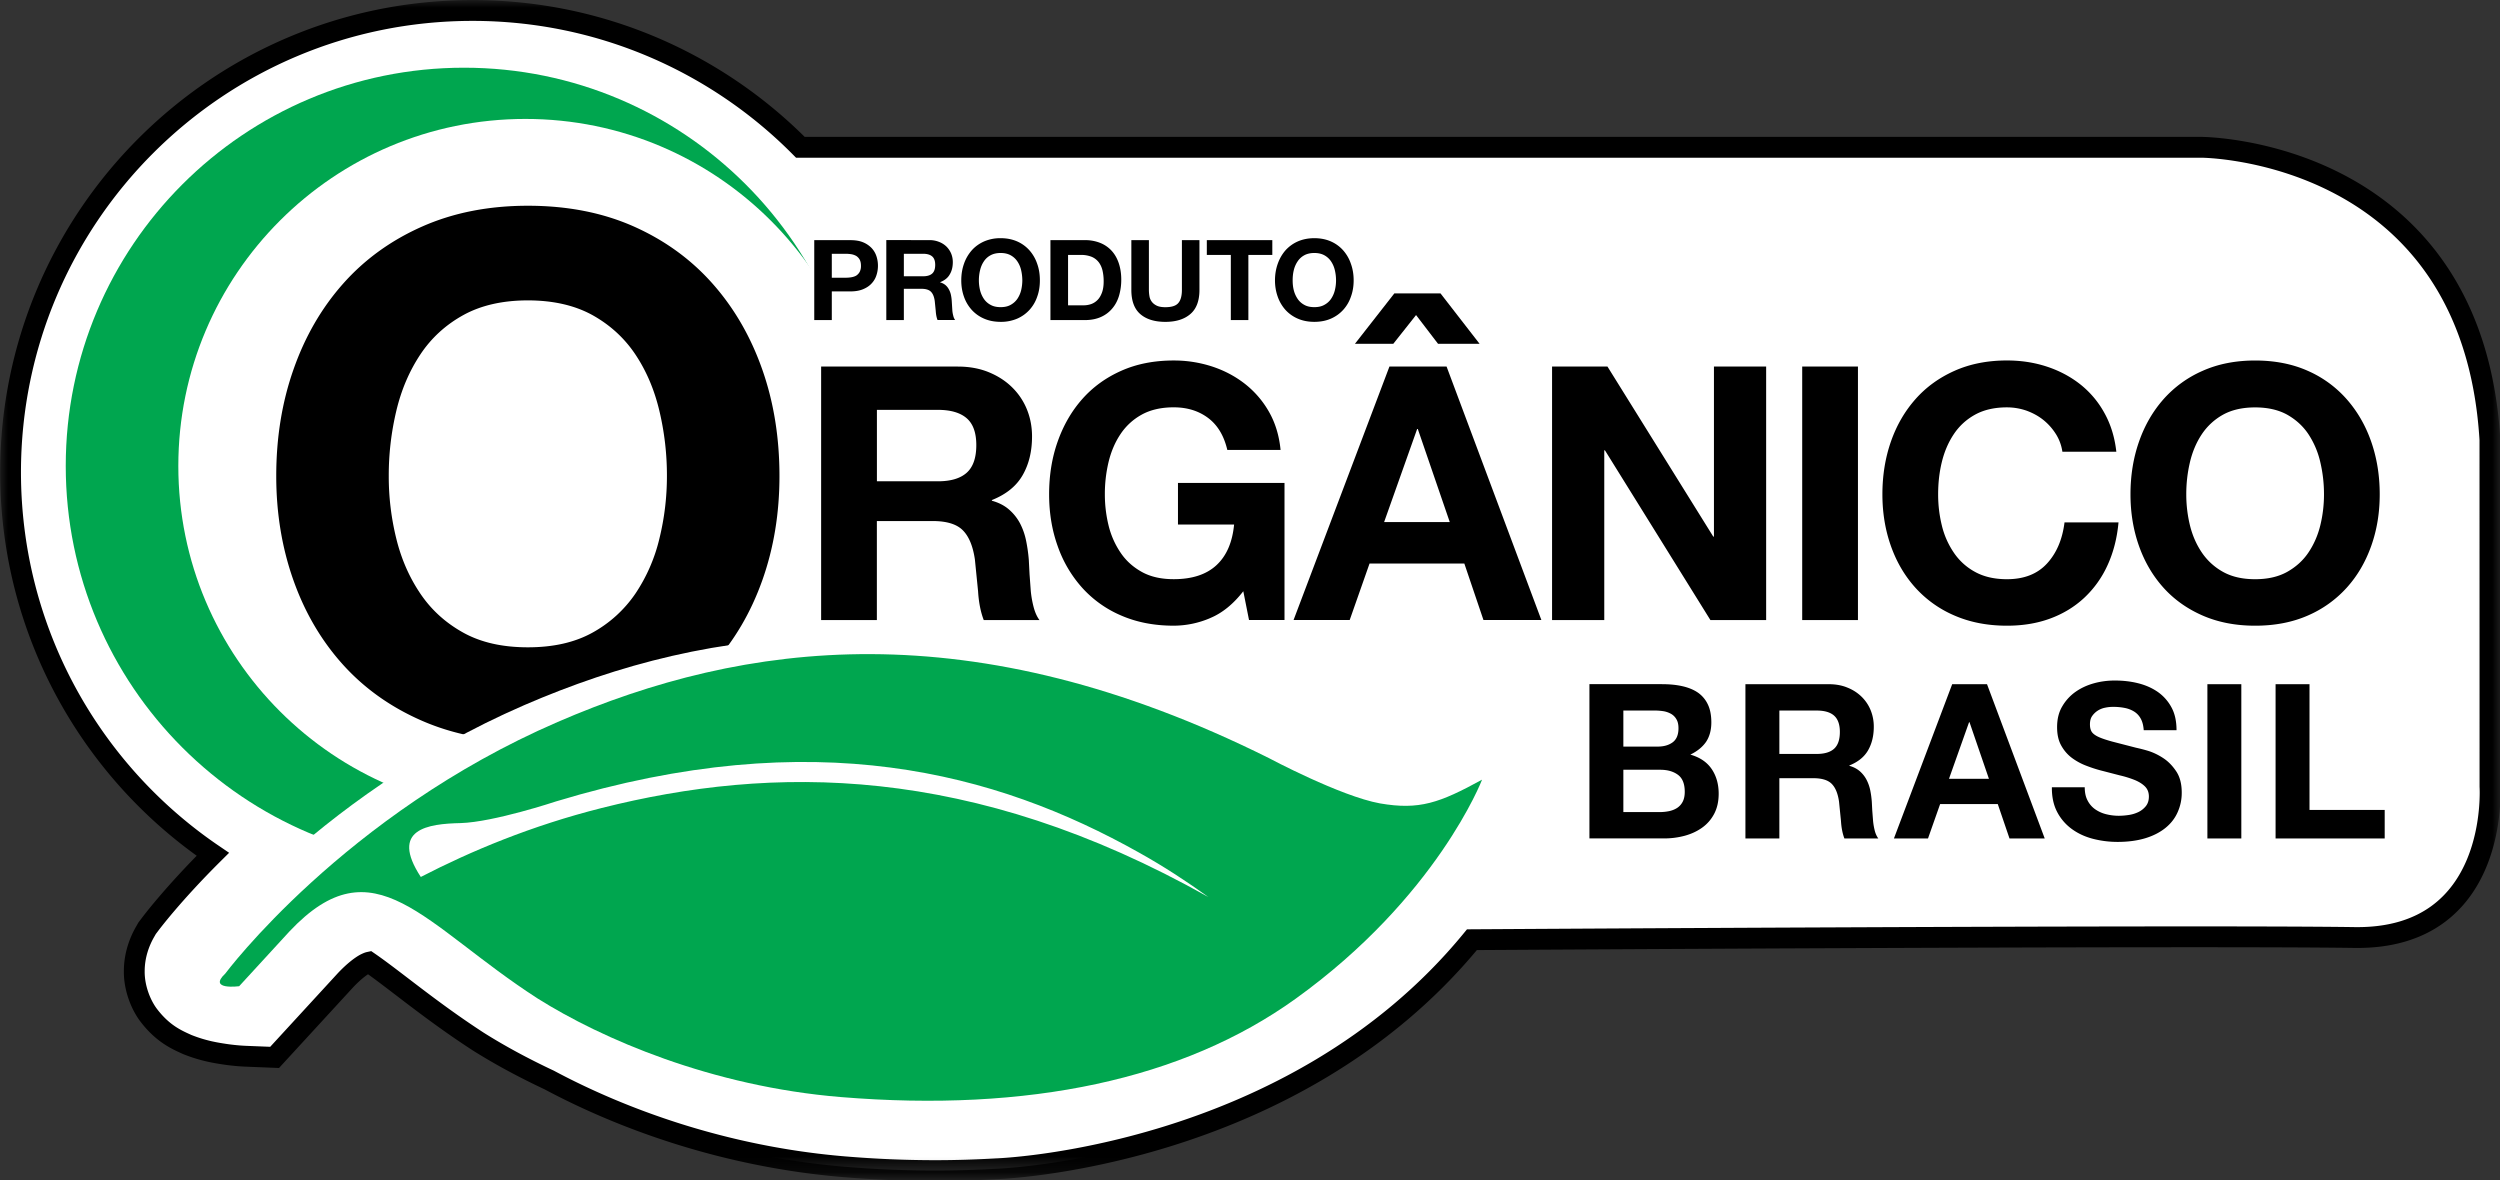
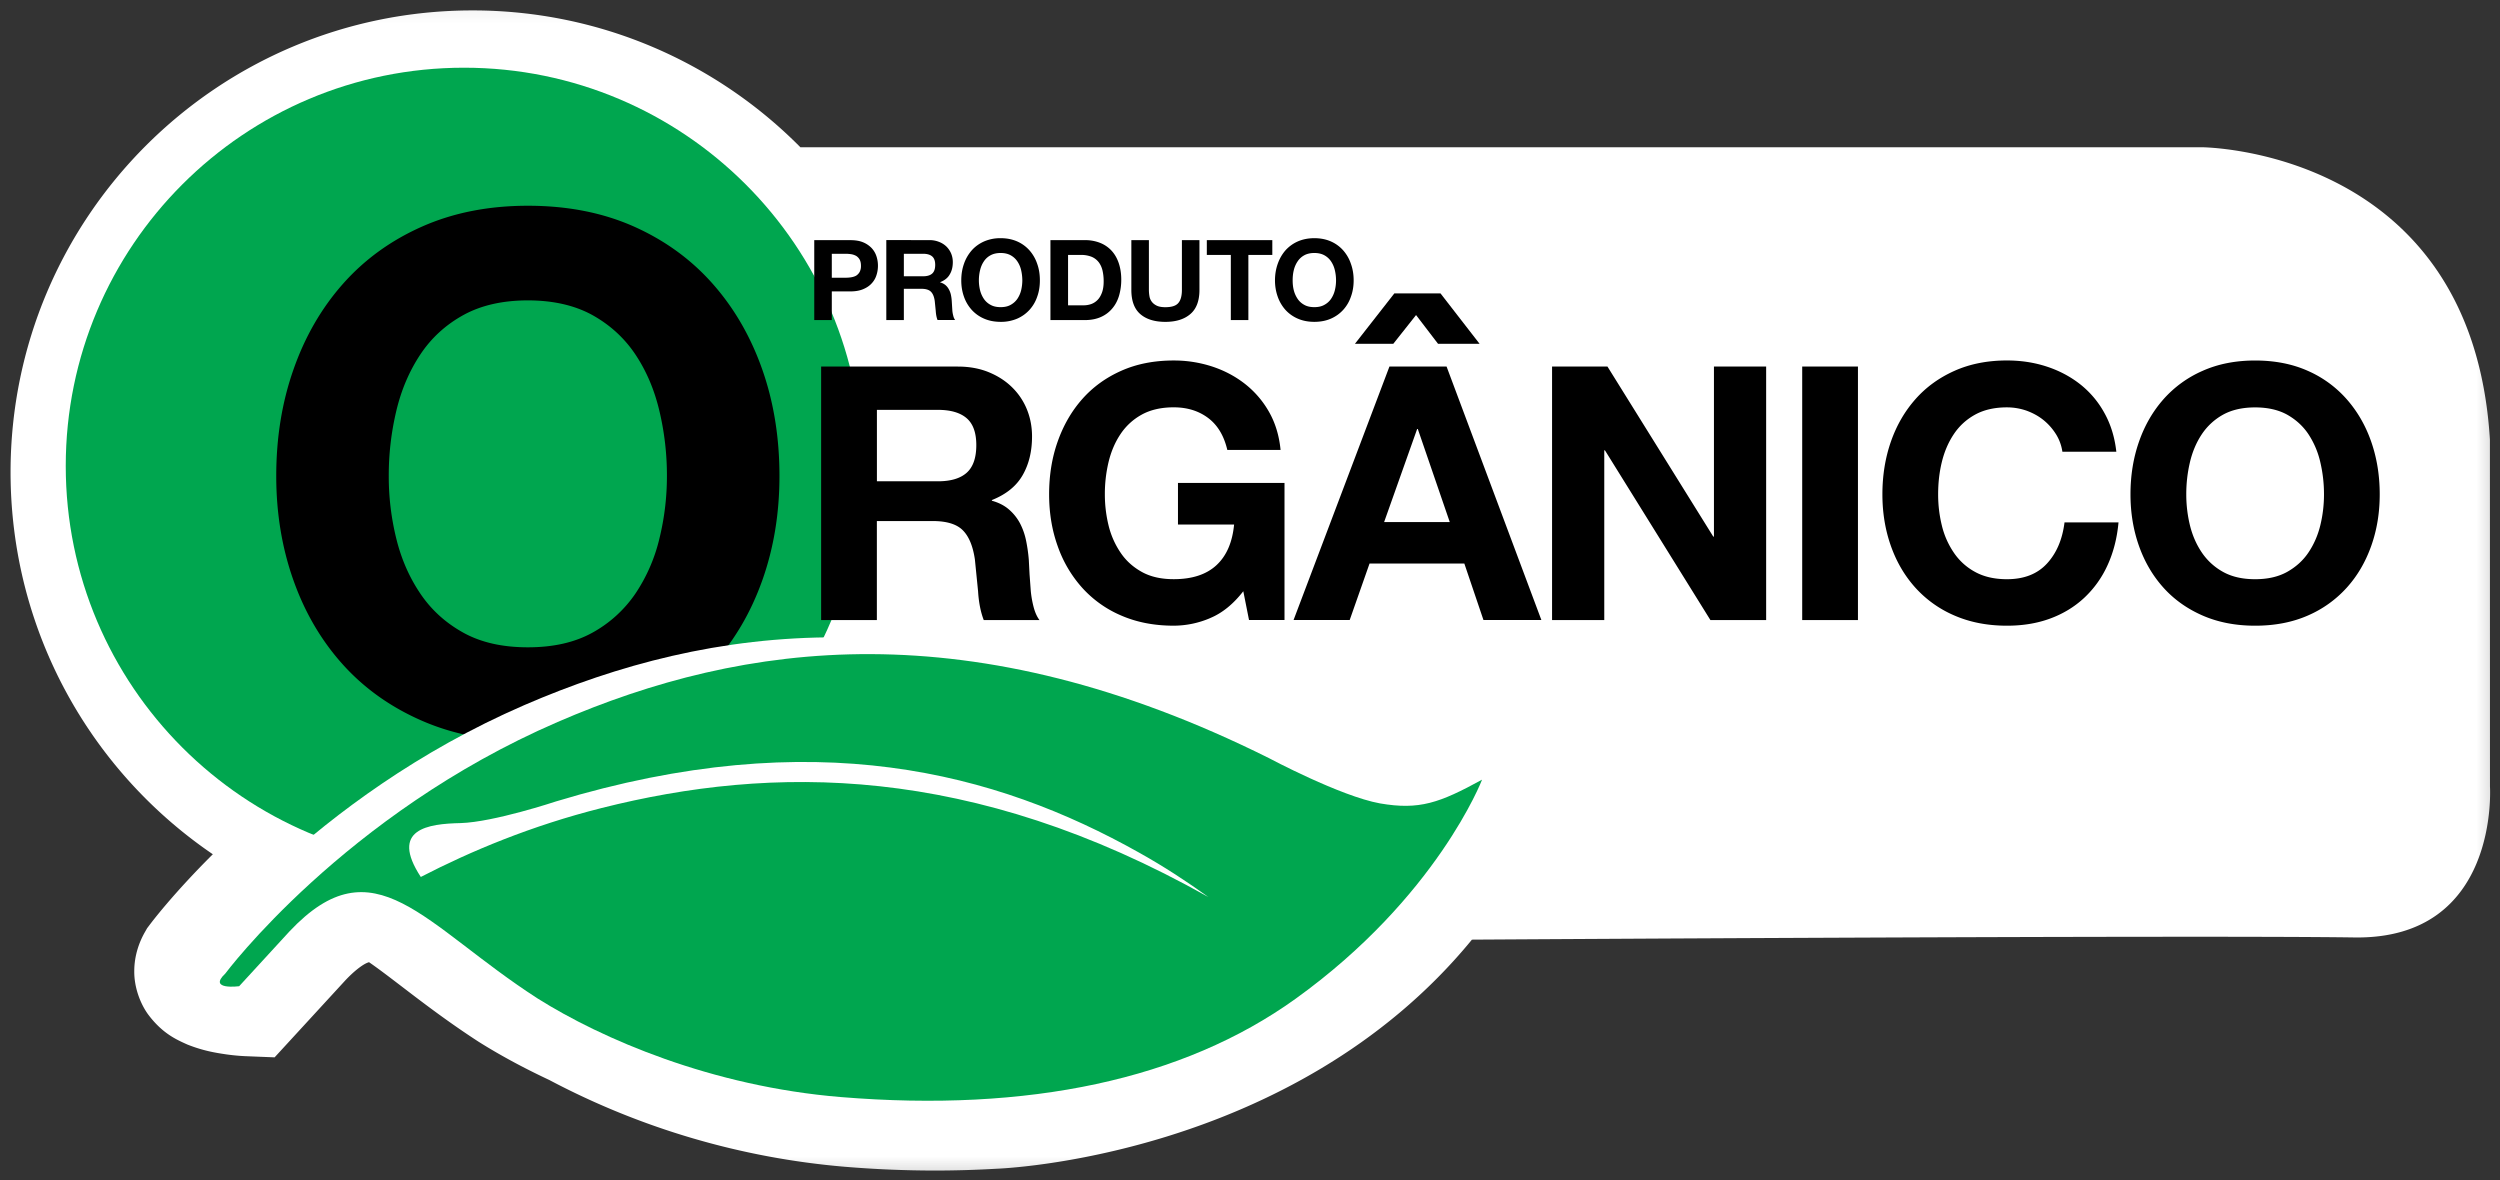
<svg xmlns="http://www.w3.org/2000/svg" width="161" height="76" fill="none">
  <rect width="100%" height="100%" fill="#333333" stroke="none" />
  <mask id="A" maskUnits="userSpaceOnUse" x="0" y="0" width="161" height="76">
    <path d="M0 .06h160.848v75.788H0V.06z" fill="#fff" />
  </mask>
  <g mask="url(#A)">
    <path d="M160.35 28.306l.004 22.338s.654 9.869-8.735 9.728c-10.522-.155-56.826.141-56.826.141-11.599 14.152-30.636 14.755-30.636 14.755a69.23 69.23 0 0 1-3.918.116 70.74 70.74 0 0 1-5.857-.246 49.68 49.68 0 0 1-19.015-5.59c-1.708-.802-3.225-1.628-4.561-2.47-3.069-1.99-5.402-3.983-7.041-5.113a1.34 1.34 0 0 0-.238.098c-.245.13-.719.462-1.314 1.101l-4.528 4.929-1.892-.076c-.087-.004-.545-.022-1.199-.112-.657-.097-1.481-.22-2.531-.639-.686-.31-1.596-.7-2.517-1.928-.509-.693-.91-1.751-.899-2.795 0-1.033.336-1.917.708-2.556l.119-.21.148-.195c.098-.13 1.481-1.979 4.084-4.568C5.843 49.665.687 40.641.68 30.415.683 13.985 13.997.671 30.427.671c8.255-.004 15.74 3.38 21.117 8.811h90.221s17.441.043 18.585 18.824z" fill="#fff" />
  </g>
  <mask id="B" maskUnits="userSpaceOnUse" x="0" y="0" width="161" height="76">
-     <path d="M0 0h161v75.845H0V0z" fill="#fff" />
-   </mask>
+     </mask>
  <g mask="url(#B)">
-     <path d="M160.351 28.31l.003 22.338s.654 9.869-8.735 9.728c-10.522-.155-56.826.141-56.826.141-11.599 14.151-30.636 14.754-30.636 14.754-1.275.072-2.582.116-3.918.116a70.78 70.78 0 0 1-5.857-.246c-7.738-.643-14.361-3.102-19.015-5.59-1.708-.802-3.225-1.629-4.561-2.47-3.069-1.99-5.402-3.983-7.041-5.113-.033.007-.094.029-.238.098-.245.13-.719.462-1.314 1.101l-4.528 4.929-1.892-.076c-.087-.004-.545-.022-1.199-.112-.657-.097-1.481-.22-2.531-.639-.686-.311-1.596-.7-2.517-1.928-.509-.693-.91-1.751-.899-2.795 0-1.033.336-1.917.708-2.557l.119-.209.148-.195c.097-.13 1.481-1.979 4.084-4.568C5.843 49.669.687 40.645.68 30.419.683 13.989 13.997.675 30.427.675c8.255-.004 15.74 3.38 21.117 8.811h90.221s17.441.043 18.586 18.824z" stroke="#000" stroke-width="1.341" />
-   </g>
-   <path d="M106.88 52.298a3 3 0 0 0 .614-.061c.195-.043.369-.112.517-.209a1.05 1.05 0 0 0 .354-.397c.086-.166.133-.379.133-.639 0-.509-.144-.874-.433-1.09s-.668-.329-1.141-.329h-2.38v2.726h2.336zm-.122-4.218c.39 0 .711-.09.96-.274s.376-.487.376-.906c0-.231-.04-.422-.127-.57a.93.93 0 0 0-.332-.347 1.52 1.52 0 0 0-.48-.177c-.184-.029-.368-.047-.563-.047h-2.048v2.322h2.214zm.278-4.019c.473 0 .906.04 1.292.126s.726.22 1.004.408a1.92 1.92 0 0 1 .647.758c.155.318.231.704.231 1.17 0 .498-.116.917-.34 1.253-.231.332-.567.607-1.011.82.614.177 1.069.484 1.369.924s.455.975.455 1.593c0 .502-.098.935-.293 1.303s-.458.665-.787.896-.704.404-1.127.516a5.05 5.05 0 0 1-1.3.166h-4.817V44.06h4.677zm9.949 4.493c.502 0 .877-.108 1.127-.332s.375-.585.375-1.087c0-.48-.126-.831-.375-1.051s-.625-.325-1.127-.325h-2.394v2.795h2.394zm.78-4.492c.444 0 .845.069 1.202.217.358.141.661.339.918.589a2.58 2.58 0 0 1 .585.87 2.81 2.81 0 0 1 .202 1.065c0 .585-.123 1.09-.368 1.517s-.647.751-1.203.975v.026a1.7 1.7 0 0 1 .668.343 1.9 1.9 0 0 1 .43.542 2.6 2.6 0 0 1 .245.69 5.86 5.86 0 0 1 .101.751l.029.556.051.654a4.18 4.18 0 0 0 .108.632c.05.199.13.372.231.509h-2.184c-.12-.314-.195-.69-.221-1.127l-.126-1.253c-.076-.52-.231-.899-.473-1.141s-.639-.361-1.184-.361h-2.185v3.882h-2.185v-9.934l5.359-.001zm10.321 6.091l-1.25-3.644h-.028l-1.293 3.644h2.571zm-.123-6.092l3.716 9.934h-2.268l-.755-2.214h-3.712l-.78 2.214h-2.195l3.752-9.934h2.242zm6.475 7.486a1.55 1.55 0 0 0 .48.563 2.12 2.12 0 0 0 .7.321 3.39 3.39 0 0 0 .838.105 4.43 4.43 0 0 0 .625-.05c.224-.032.43-.094.628-.188a1.39 1.39 0 0 0 .484-.383c.13-.163.195-.368.195-.617 0-.271-.087-.487-.256-.654s-.397-.307-.675-.419a6.59 6.59 0 0 0-.947-.292l-1.072-.278c-.368-.09-.729-.206-1.083-.343a3.78 3.78 0 0 1-.946-.52c-.278-.213-.502-.48-.676-.798s-.256-.708-.256-1.163c0-.513.105-.953.325-1.329a2.97 2.97 0 0 1 .856-.943c.354-.249.751-.433 1.195-.556s.892-.177 1.336-.177c.524 0 1.022.054 1.499.173s.899.303 1.271.56a2.86 2.86 0 0 1 .884.997c.221.404.325.895.325 1.47h-2.112c-.021-.3-.083-.545-.188-.737a1.22 1.22 0 0 0-.426-.462 1.8 1.8 0 0 0-.607-.235 3.66 3.66 0 0 0-.743-.069 2.32 2.32 0 0 0-.528.054 1.38 1.38 0 0 0-.48.195 1.29 1.29 0 0 0-.354.347c-.094.137-.137.314-.137.531 0 .195.036.35.108.469s.221.235.437.336.52.202.906.307l1.51.39a10.55 10.55 0 0 1 .773.199c.328.101.657.256.982.469s.603.498.841.856.354.813.354 1.368a3.03 3.03 0 0 1-.267 1.268c-.173.39-.434.726-.784 1.008s-.78.505-1.293.661-1.112.238-1.787.238a6.33 6.33 0 0 1-1.596-.202c-.513-.134-.968-.347-1.361-.636a3.15 3.15 0 0 1-.939-1.098c-.231-.444-.343-.971-.336-1.585h2.116c0 .332.058.618.181.849zm9.903 2.448h-2.185v-9.934h2.185v9.934zm4.391-9.933v8.096h4.842v1.838h-7.027v-9.934h2.185z" fill="#000" />
+     </g>
  <path d="M55.536 30.009c0 14.166-11.486 25.649-25.652 25.649S4.234 44.175 4.234 30.009 15.717 4.36 29.883 4.36s25.652 11.483 25.652 25.649z" fill="#00a64f" />
-   <path d="M56.185 30.011c0 12.342-10.006 22.348-22.348 22.348S11.484 42.354 11.484 30.011 21.49 7.659 33.836 7.659s22.348 10.01 22.348 22.352z" fill="#fff" />
  <path d="M25.524 34.696c.321 1.311.838 2.484 1.545 3.532s1.629 1.885 2.77 2.517 2.524.942 4.156.942 3.015-.311 4.156-.942a8.04 8.04 0 0 0 2.77-2.517 10.86 10.86 0 0 0 1.542-3.532c.322-1.311.487-2.654.487-4.041a17.94 17.94 0 0 0-.487-4.2c-.321-1.354-.834-2.564-1.542-3.625s-1.636-1.907-2.77-2.539c-1.141-.628-2.528-.946-4.156-.946s-3.019.318-4.156.946-2.065 1.477-2.77 2.539-1.224 2.271-1.545 3.625a17.94 17.94 0 0 0-.488 4.2 16.64 16.64 0 0 0 .488 4.041zm-6.626-10.894c.737-2.109 1.798-3.95 3.185-5.518s3.087-2.802 5.102-3.694 4.286-1.34 6.81-1.34c2.553 0 4.828.448 6.832 1.34 1.997.892 3.69 2.123 5.077 3.694s2.448 3.409 3.188 5.518 1.105 4.391 1.105 6.854c0 2.401-.368 4.64-1.105 6.716s-1.802 3.885-3.188 5.427-3.08 2.744-5.077 3.622c-2.004.877-4.279 1.318-6.832 1.318-2.524 0-4.795-.441-6.81-1.318s-3.716-2.084-5.102-3.622-2.448-3.347-3.185-5.427-1.108-4.315-1.108-6.716c0-2.463.368-4.745 1.108-6.854zm35.551-5.917c.13 0 .256-.008.376-.029s.224-.054.318-.108a.67.67 0 0 0 .22-.238.82.82 0 0 0 .083-.394c0-.163-.029-.296-.083-.397a.66.66 0 0 0-.22-.235.99.99 0 0 0-.318-.112 2.47 2.47 0 0 0-.376-.029h-.881v1.542h.881zm.311-2.419c.321 0 .596.043.82.137a1.6 1.6 0 0 1 .552.372c.144.155.246.329.311.527a1.95 1.95 0 0 1 .097.614 1.94 1.94 0 0 1-.097.607 1.36 1.36 0 0 1-.311.531c-.141.155-.325.278-.552.372s-.498.141-.82.141h-1.192v1.845h-1.13v-5.146h2.322zm4.687 2.326c.26 0 .455-.058.585-.174s.195-.3.195-.56c0-.253-.065-.433-.195-.545s-.325-.17-.585-.17h-1.239v1.448h1.239zm.404-2.329a1.65 1.65 0 0 1 .625.115 1.41 1.41 0 0 1 .477.303 1.42 1.42 0 0 1 .303.451 1.45 1.45 0 0 1 .105.549c0 .307-.065.571-.195.787-.123.224-.332.39-.621.505v.013a.89.89 0 0 1 .347.177.93.93 0 0 1 .22.282 1.28 1.28 0 0 1 .13.357c.026.13.043.256.051.386l.018.293.021.336a2.05 2.05 0 0 0 .061.329.72.72 0 0 0 .119.264h-1.134c-.065-.162-.101-.357-.116-.585l-.065-.646c-.04-.271-.119-.466-.245-.592s-.329-.188-.61-.188h-1.134v2.011h-1.13v-5.149l2.774.002zm3.265 3.227a1.73 1.73 0 0 0 .242.552 1.19 1.19 0 0 0 .433.39c.177.101.394.148.65.148s.47-.047.646-.148a1.25 1.25 0 0 0 .433-.39 1.73 1.73 0 0 0 .242-.552 2.83 2.83 0 0 0 .076-.632 3 3 0 0 0-.076-.654 1.66 1.66 0 0 0-.242-.567 1.23 1.23 0 0 0-.433-.397c-.177-.097-.394-.148-.646-.148s-.473.051-.65.148a1.18 1.18 0 0 0-.433.397c-.112.166-.191.354-.242.567a2.79 2.79 0 0 0-.076.654 2.66 2.66 0 0 0 .076.632zm-1.036-1.701a2.59 2.59 0 0 1 .498-.863c.217-.246.484-.437.798-.578a2.63 2.63 0 0 1 1.065-.209c.397 0 .751.072 1.065.209a2.29 2.29 0 0 1 .794.578 2.52 2.52 0 0 1 .495.863c.119.329.173.686.173 1.069 0 .375-.054.726-.173 1.051a2.4 2.4 0 0 1-.495.845c-.217.238-.48.43-.794.567a2.63 2.63 0 0 1-1.065.206c-.397 0-.751-.069-1.065-.206a2.28 2.28 0 0 1-.798-.567 2.47 2.47 0 0 1-.498-.845c-.116-.325-.174-.675-.174-1.051 0-.383.058-.74.174-1.069zm7.71 2.674a1.52 1.52 0 0 0 .477-.079 1.09 1.09 0 0 0 .412-.264c.123-.123.217-.285.289-.48s.108-.437.108-.722a3.08 3.08 0 0 0-.076-.704c-.05-.206-.134-.386-.249-.535a1.12 1.12 0 0 0-.455-.343 1.84 1.84 0 0 0-.704-.119h-.809v3.246h1.008zm.079-4.2c.336 0 .643.054.928.159a2.01 2.01 0 0 1 .744.477c.209.213.372.477.487.794s.181.69.181 1.116a3.66 3.66 0 0 1-.144 1.04c-.097.318-.242.592-.441.823-.191.227-.433.412-.726.542s-.632.199-1.029.199h-2.221v-5.149h2.221zm6.796 4.756c-.39.339-.928.509-1.614.509-.697 0-1.238-.17-1.621-.505s-.571-.852-.571-1.556v-3.203h1.13v3.203c0 .141.013.274.036.412s.076.253.152.354.184.188.321.253.321.097.552.097c.401 0 .683-.087.834-.271.155-.177.231-.462.231-.845v-3.203h1.13v3.203c0 .697-.191 1.217-.581 1.553zm1.054-3.803v-.953h4.218v.953h-1.542v4.196h-1.13v-4.196H77.72zm5.6 2.274c.051.202.134.386.245.552a1.21 1.21 0 0 0 .43.39c.177.101.394.148.65.148s.469-.047.646-.148a1.22 1.22 0 0 0 .433-.39 1.73 1.73 0 0 0 .242-.552 2.63 2.63 0 0 0 .076-.632c0-.224-.026-.444-.076-.654a1.72 1.72 0 0 0-.242-.567 1.23 1.23 0 0 0-.433-.397c-.177-.097-.394-.148-.646-.148s-.473.051-.65.148-.321.231-.43.397a1.71 1.71 0 0 0-.245.567c-.051.209-.072.43-.072.654 0 .217.021.426.072.632zm-1.033-1.701c.115-.329.282-.617.495-.863a2.34 2.34 0 0 1 .798-.578c.314-.137.672-.209 1.065-.209s.755.072 1.065.209a2.29 2.29 0 0 1 .794.578 2.52 2.52 0 0 1 .495.863c.119.329.177.686.177 1.069 0 .375-.058.726-.177 1.051a2.4 2.4 0 0 1-.495.845c-.217.238-.48.43-.794.567s-.668.206-1.065.206-.751-.069-1.065-.206a2.31 2.31 0 0 1-.798-.567 2.52 2.52 0 0 1-.495-.845c-.116-.325-.177-.675-.177-1.051 0-.383.061-.74.177-1.069z" fill="#000" />
  <path d="M12.358 61.624s7.641-10.252 21.402-16.213c11.996-5.189 26.624-7.233 45.809 2.333 0 0 4.604 2.455 7.157 2.918 2.531.437 3.828-.026 6.572-1.531 0 0-2.9 7.565-12.017 14.115-7.244 5.204-17.206 7.316-29.267 6.326-8.331-.682-15.423-3.759-19.535-6.348-7.377-4.748-10.512-10.132-15.986-4.315l-3.239 3.528s-2.044.267-.896-.812z" fill="#fff" />
  <path d="M14.505 62.702s7.641-10.252 21.406-16.206c11.996-5.193 26.62-7.236 45.805 2.325 0 0 4.604 2.456 7.157 2.918 2.531.437 3.828-.026 6.572-1.528 0 0-2.9 7.565-12.017 14.115-7.244 5.203-17.203 7.316-29.267 6.326-8.331-.682-15.423-3.759-19.535-6.348-7.374-4.752-10.512-10.132-15.986-4.319l-3.239 3.528s-2.04.267-.896-.812z" fill="#00a64f" />
  <path d="M27.1 56.476c3.225-1.668 7.135-3.304 11.649-4.441 10.967-2.762 23.764-2.885 39.075 5.738-1.365-.986-2.838-1.954-4.452-2.856-9.251-5.196-20.969-8.334-37.569-3.304 0 0-4.001 1.329-6.132 1.394-2.105.043-4.593.379-2.571 3.47z" fill="#fff" />
  <path d="M60.405 30.995c.823 0 1.441-.184 1.852-.552s.617-.96.617-1.78c0-.794-.206-1.369-.617-1.726s-1.029-.542-1.852-.542h-3.932v4.6h3.932zm1.282-7.388c.729 0 1.39.119 1.975.357s1.09.56 1.509.971a4.19 4.19 0 0 1 .96 1.426c.22.541.332 1.123.332 1.748 0 .96-.202 1.791-.607 2.495s-1.062 1.235-1.979 1.6v.043c.444.123.809.311 1.098.563a3.09 3.09 0 0 1 .711.888c.18.347.314.722.397 1.134s.141.823.173 1.235l.047.914.079 1.076a6.59 6.59 0 0 0 .184 1.04c.087.329.206.607.376.834h-3.589c-.199-.516-.321-1.134-.365-1.852l-.206-2.058c-.126-.852-.383-1.477-.78-1.874s-1.044-.592-1.943-.592H56.47v6.377h-3.589V23.606h8.804zm16.254 16.196a5.99 5.99 0 0 1-2.354.491c-1.249 0-2.372-.217-3.373-.65a7.15 7.15 0 0 1-2.524-1.795 7.92 7.92 0 0 1-1.578-2.687c-.368-1.029-.549-2.138-.549-3.329 0-1.217.18-2.347.549-3.391s.892-1.957 1.578-2.734 1.524-1.387 2.524-1.831 2.123-.661 3.373-.661a7.91 7.91 0 0 1 2.437.375c.784.253 1.491.621 2.123 1.109a6.1 6.1 0 0 1 1.567 1.806c.412.718.664 1.542.755 2.47h-3.43c-.213-.914-.625-1.6-1.235-2.058s-1.347-.686-2.217-.686c-.809 0-1.495.159-2.058.469a3.88 3.88 0 0 0-1.369 1.257c-.354.527-.607 1.127-.769 1.798a8.8 8.8 0 0 0-.238 2.076 8.38 8.38 0 0 0 .238 2.004 5.38 5.38 0 0 0 .769 1.748c.347.52.805.932 1.369 1.246s1.249.469 2.058.469c1.188 0 2.105-.3 2.755-.903s1.025-1.477 1.134-2.618h-3.615v-2.676h6.861v8.825h-2.286l-.368-1.852c-.639.823-1.347 1.401-2.127 1.726zm15.424-6.182l-2.058-5.994h-.043l-2.127 5.994h4.228zm-.596-14.726l2.517 3.246H92.61l-1.416-1.852-1.466 1.852h-2.47l2.538-3.246h2.972zm.39 4.709l6.106 16.325h-3.73l-1.231-3.636h-6.106l-1.278 3.636h-3.615l6.175-16.325h3.68zm10.362.002l6.814 10.952h.043V23.606h3.362v16.325h-3.59l-6.792-10.93h-.043v10.93h-3.362V23.606h3.568zm16.131 16.326h-3.59V23.606h3.59v16.325zm12.754-11.968a3.66 3.66 0 0 0-.798-.906c-.321-.26-.686-.459-1.087-.607a3.83 3.83 0 0 0-1.271-.217c-.809 0-1.491.159-2.054.469s-1.022.733-1.373 1.26-.606 1.123-.769 1.791-.238 1.365-.238 2.084c0 .686.079 1.351.238 2a5.29 5.29 0 0 0 .769 1.748 3.87 3.87 0 0 0 1.373 1.246c.563.31 1.245.469 2.054.469 1.098 0 1.957-.336 2.575-1.008s.993-1.553 1.13-2.65h3.477c-.093 1.018-.332 1.943-.711 2.766a6.59 6.59 0 0 1-1.509 2.102c-.624.578-1.358 1.022-2.196 1.329s-1.758.455-2.766.455c-1.249 0-2.372-.217-3.372-.65a7.2 7.2 0 0 1-2.525-1.795c-.687-.762-1.213-1.657-1.578-2.687s-.548-2.138-.548-3.326c0-1.22.184-2.354.548-3.398s.892-1.953 1.578-2.73 1.528-1.387 2.525-1.831 2.123-.664 3.372-.664c.903 0 1.752.13 2.55.39s1.516.636 2.152 1.134a6.07 6.07 0 0 1 1.563 1.842c.411.733.672 1.567.777 2.513h-3.474a2.91 2.91 0 0 0-.412-1.13zm8.628 5.874c.159.646.416 1.231.766 1.748a3.95 3.95 0 0 0 1.368 1.246c.567.314 1.253.469 2.062.469s1.492-.155 2.059-.469c.559-.314 1.022-.726 1.372-1.246s.606-1.101.765-1.748a8.35 8.35 0 0 0 .239-2 8.95 8.95 0 0 0-.239-2.08 5.5 5.5 0 0 0-.765-1.798c-.35-.524-.813-.942-1.372-1.257-.567-.311-1.25-.466-2.059-.466s-1.495.155-2.062.466a3.94 3.94 0 0 0-1.368 1.257c-.35.524-.607 1.127-.766 1.798a8.97 8.97 0 0 0-.238 2.08c0 .686.08 1.351.238 2zm-3.282-5.395c.365-1.047.892-1.957 1.578-2.734a7.23 7.23 0 0 1 2.528-1.831c1.001-.444 2.123-.661 3.372-.661 1.264 0 2.391.22 3.384.661a7.17 7.17 0 0 1 2.513 1.831c.686.78 1.213 1.686 1.578 2.734s.549 2.174.549 3.394c0 1.188-.181 2.293-.549 3.326s-.888 1.925-1.578 2.687a7.25 7.25 0 0 1-2.513 1.795c-.993.433-2.12.65-3.384.65-1.249 0-2.376-.217-3.372-.65s-1.842-1.033-2.528-1.795-1.213-1.657-1.578-2.687-.549-2.138-.549-3.326c0-1.22.184-2.351.549-3.394z" fill="#000" />
</svg>